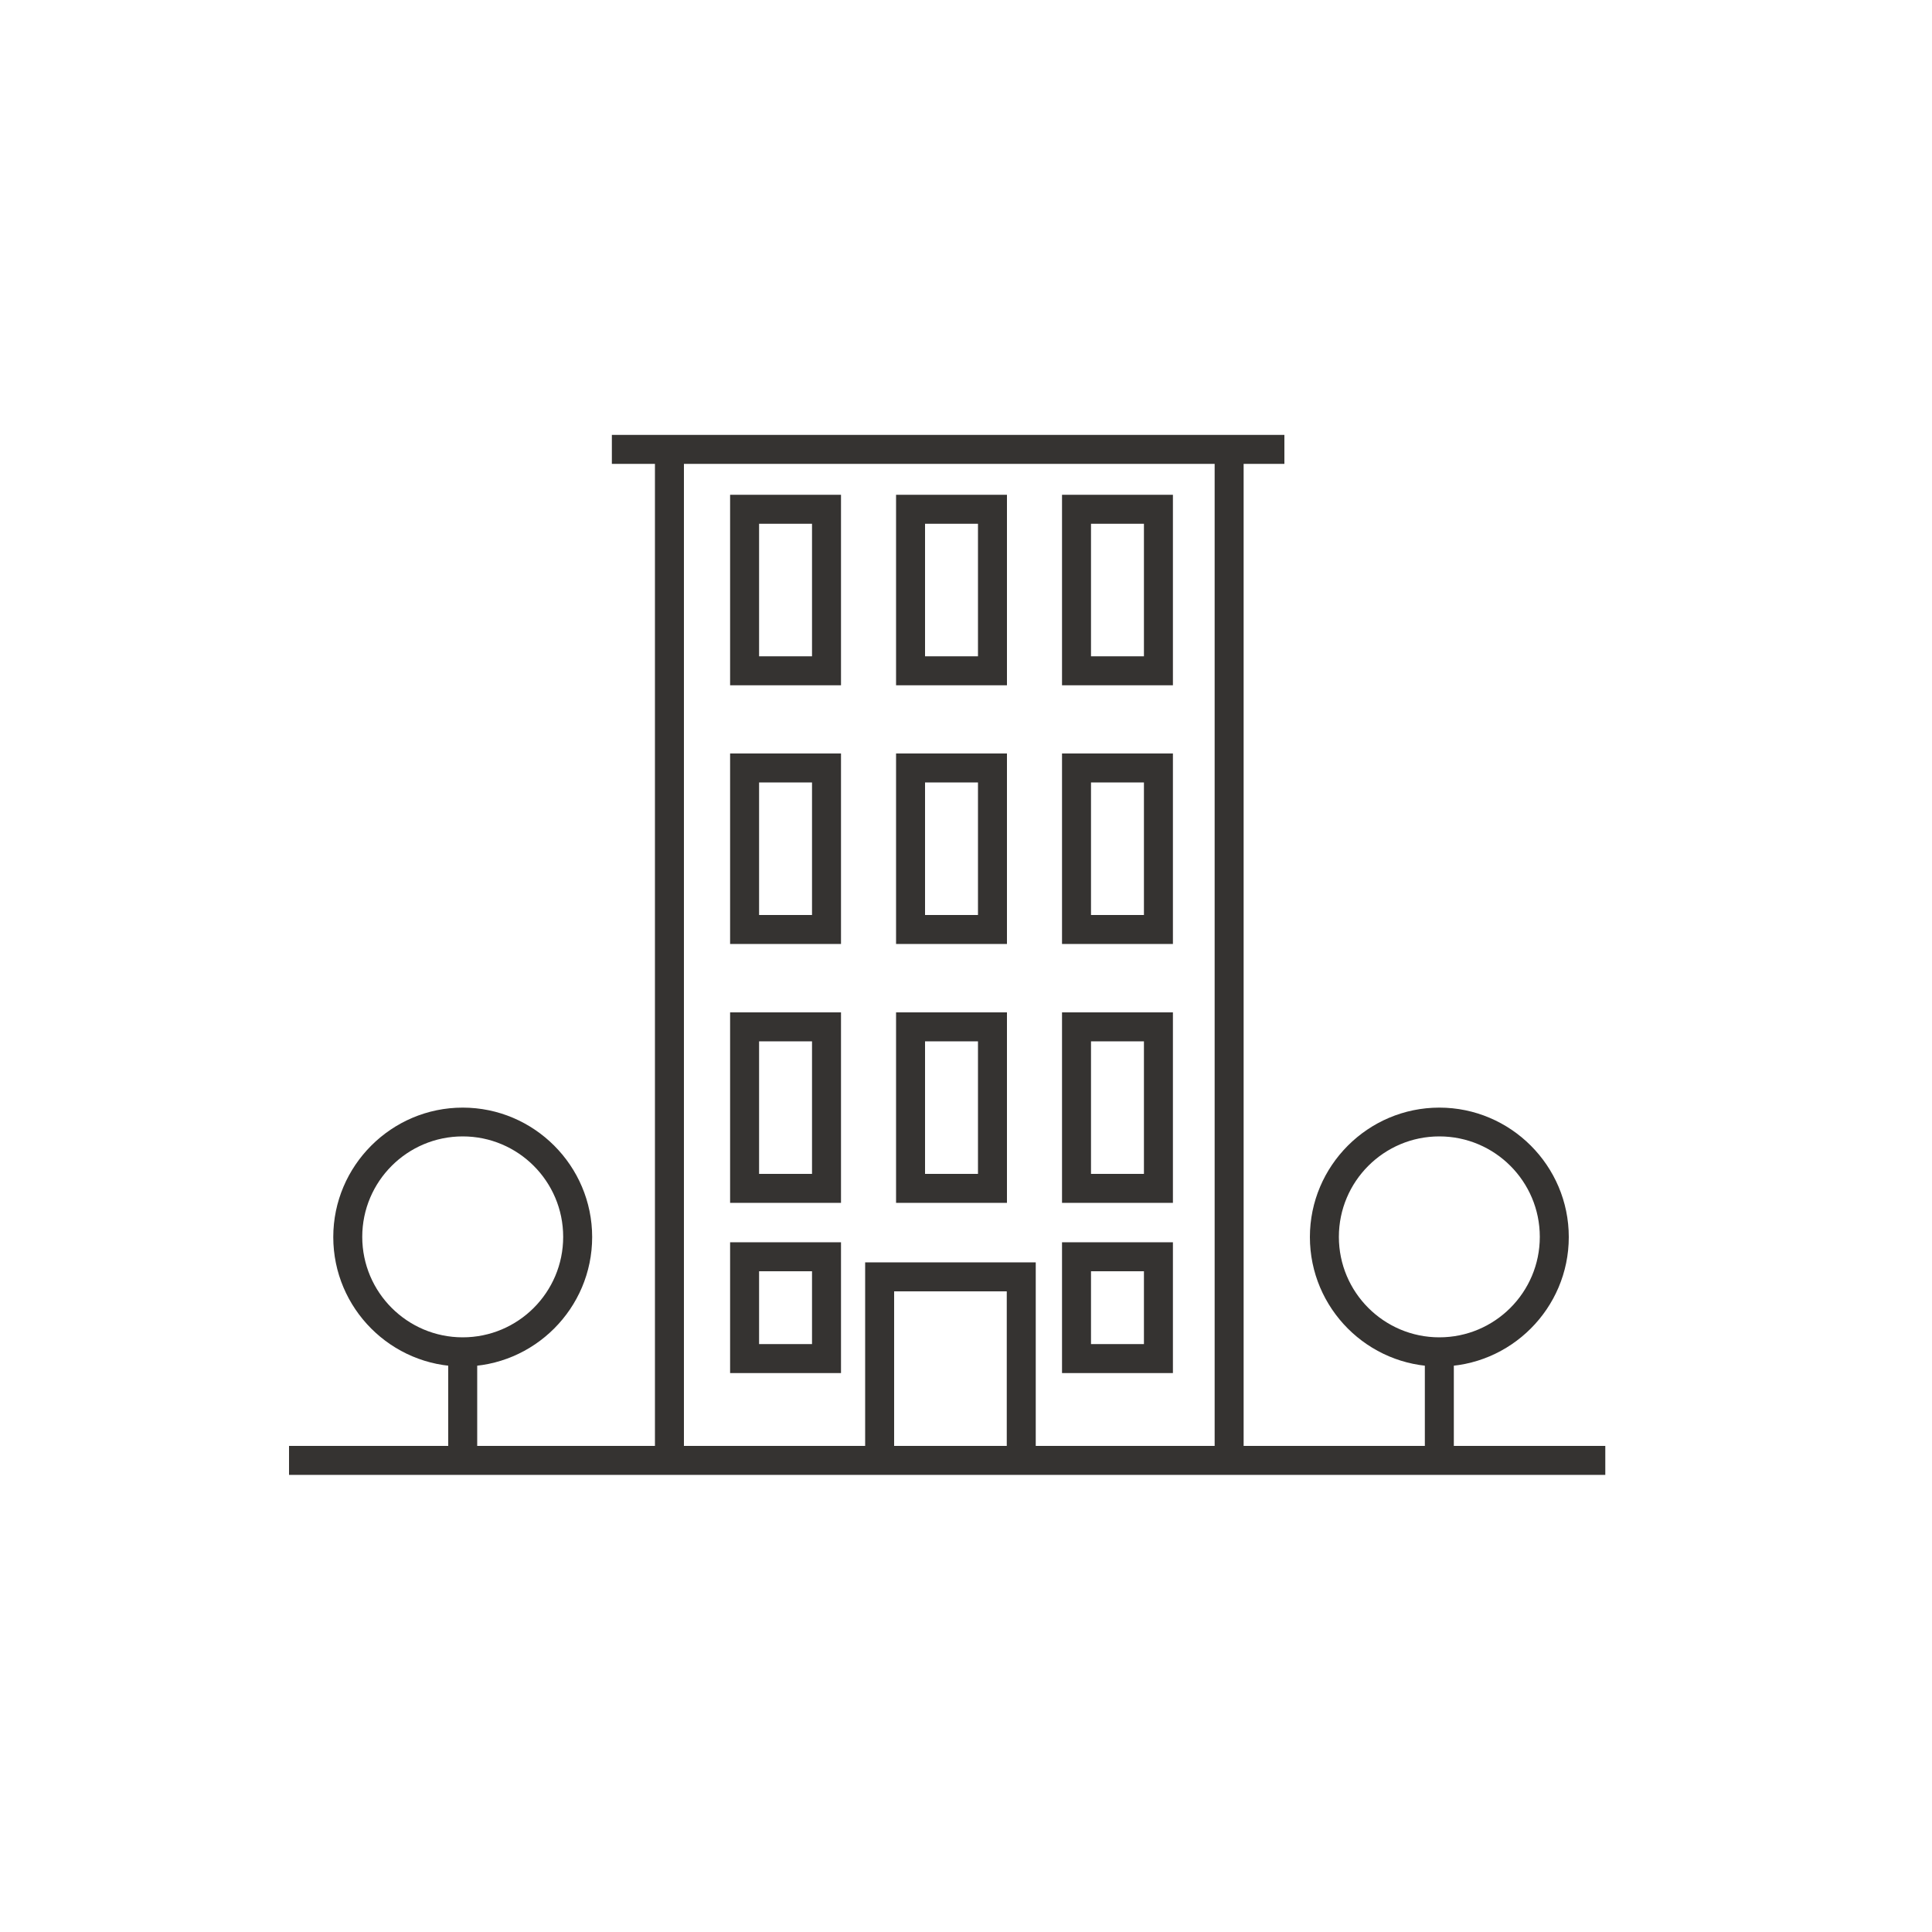
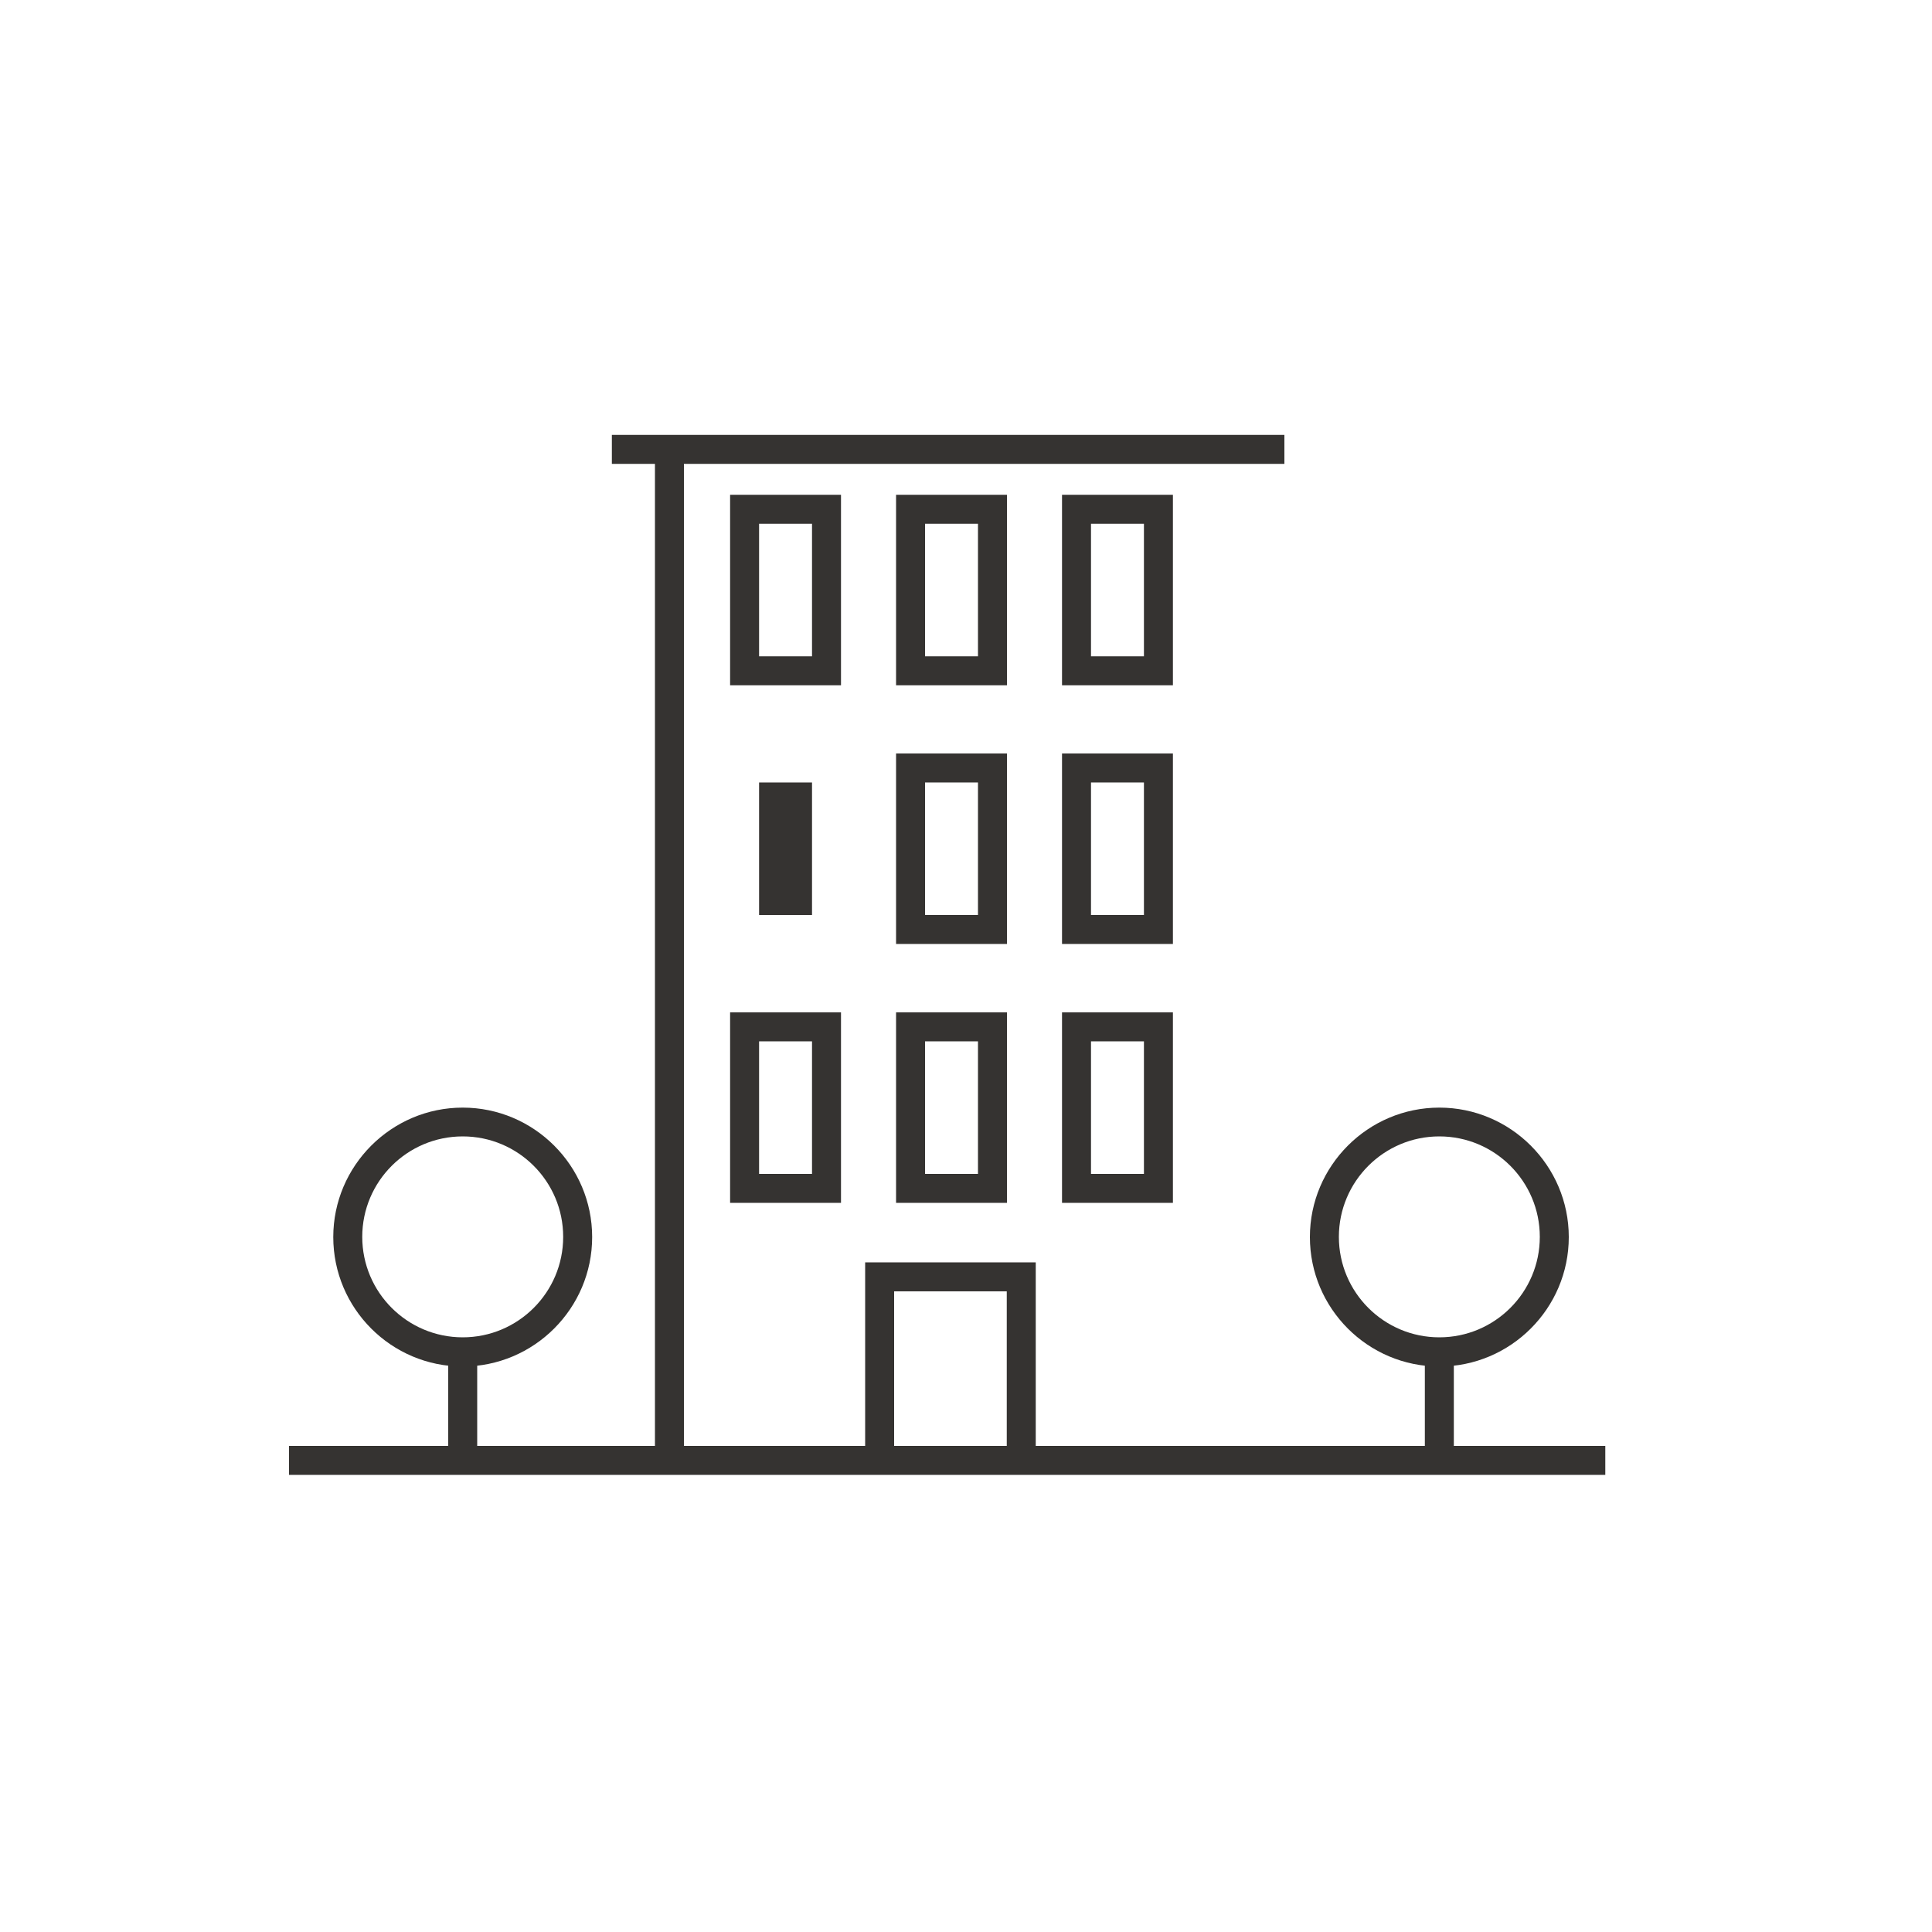
<svg xmlns="http://www.w3.org/2000/svg" id="Layer_1" viewBox="0 0 100 100">
  <defs>
    <style>.cls-1{fill:#353331;}</style>
  </defs>
  <rect class="cls-1" x="31.67" y="22.51" width="34.81" height="1.5" />
  <rect class="cls-1" x="33.9" y="23.61" width="1.5" height="51.75" />
-   <rect class="cls-1" x="62.87" y="23.61" width="1.5" height="51.75" />
  <rect class="cls-1" x="14.96" y="74.84" width="68.13" height="1.5" />
  <polygon class="cls-1" points="53.61 75.48 52.11 75.48 52.11 66.84 46.28 66.84 46.28 75.25 44.78 75.25 44.78 65.34 53.61 65.34 53.61 75.48" />
  <path class="cls-1" d="M23.95,70.73c-3.7,0-6.7-3.01-6.7-6.7s3.01-6.7,6.7-6.7,6.7,3.01,6.7,6.7-3.01,6.7-6.7,6.7Zm0-11.91c-2.87,0-5.2,2.33-5.2,5.2s2.33,5.2,5.2,5.2,5.2-2.33,5.2-5.2-2.33-5.2-5.2-5.2Z" />
  <rect class="cls-1" x="23.2" y="69.98" width="1.5" height="5.5" />
  <path class="cls-1" d="M74.5,70.73c-3.7,0-6.7-3.01-6.7-6.7s3.01-6.7,6.7-6.7,6.7,3.01,6.7,6.7-3.01,6.7-6.7,6.7Zm0-11.91c-2.87,0-5.2,2.33-5.2,5.2s2.33,5.2,5.2,5.2,5.2-2.33,5.2-5.2-2.33-5.2-5.2-5.2Z" />
  <rect class="cls-1" x="73.75" y="69.98" width="1.5" height="5.5" />
  <path class="cls-1" d="M43.53,35.47h-5.74v-9.86h5.74v9.86Zm-4.24-1.5h2.74v-6.86h-2.74v6.86Z" />
  <path class="cls-1" d="M52.12,35.47h-5.74v-9.86h5.74v9.86Zm-4.24-1.5h2.74v-6.86h-2.74v6.86Z" />
  <path class="cls-1" d="M60.71,35.47h-5.74v-9.86h5.74v9.86Zm-4.24-1.5h2.74v-6.86h-2.74v6.86Z" />
-   <path class="cls-1" d="M43.53,48.86h-5.74v-9.86h5.74v9.86Zm-4.24-1.5h2.74v-6.86h-2.74v6.86Z" />
+   <path class="cls-1" d="M43.53,48.86h-5.74h5.74v9.86Zm-4.24-1.5h2.74v-6.86h-2.74v6.86Z" />
  <path class="cls-1" d="M52.12,48.86h-5.74v-9.86h5.74v9.86Zm-4.24-1.5h2.74v-6.86h-2.74v6.86Z" />
  <path class="cls-1" d="M60.71,48.86h-5.74v-9.86h5.74v9.86Zm-4.24-1.5h2.74v-6.86h-2.74v6.86Z" />
  <path class="cls-1" d="M43.53,62.26h-5.74v-9.86h5.74v9.86Zm-4.24-1.5h2.74v-6.86h-2.74v6.86Z" />
  <path class="cls-1" d="M52.12,62.26h-5.74v-9.86h5.74v9.86Zm-4.24-1.5h2.74v-6.86h-2.74v6.86Z" />
  <path class="cls-1" d="M60.71,62.26h-5.74v-9.86h5.74v9.86Zm-4.24-1.5h2.74v-6.86h-2.74v6.86Z" />
-   <path class="cls-1" d="M43.53,71.07h-5.74v-6.77h5.74v6.77Zm-4.24-1.5h2.74v-3.77h-2.74v3.77Z" />
-   <path class="cls-1" d="M60.71,71.07h-5.74v-6.77h5.74v6.77Zm-4.24-1.5h2.74v-3.77h-2.74v3.77Z" />
</svg>